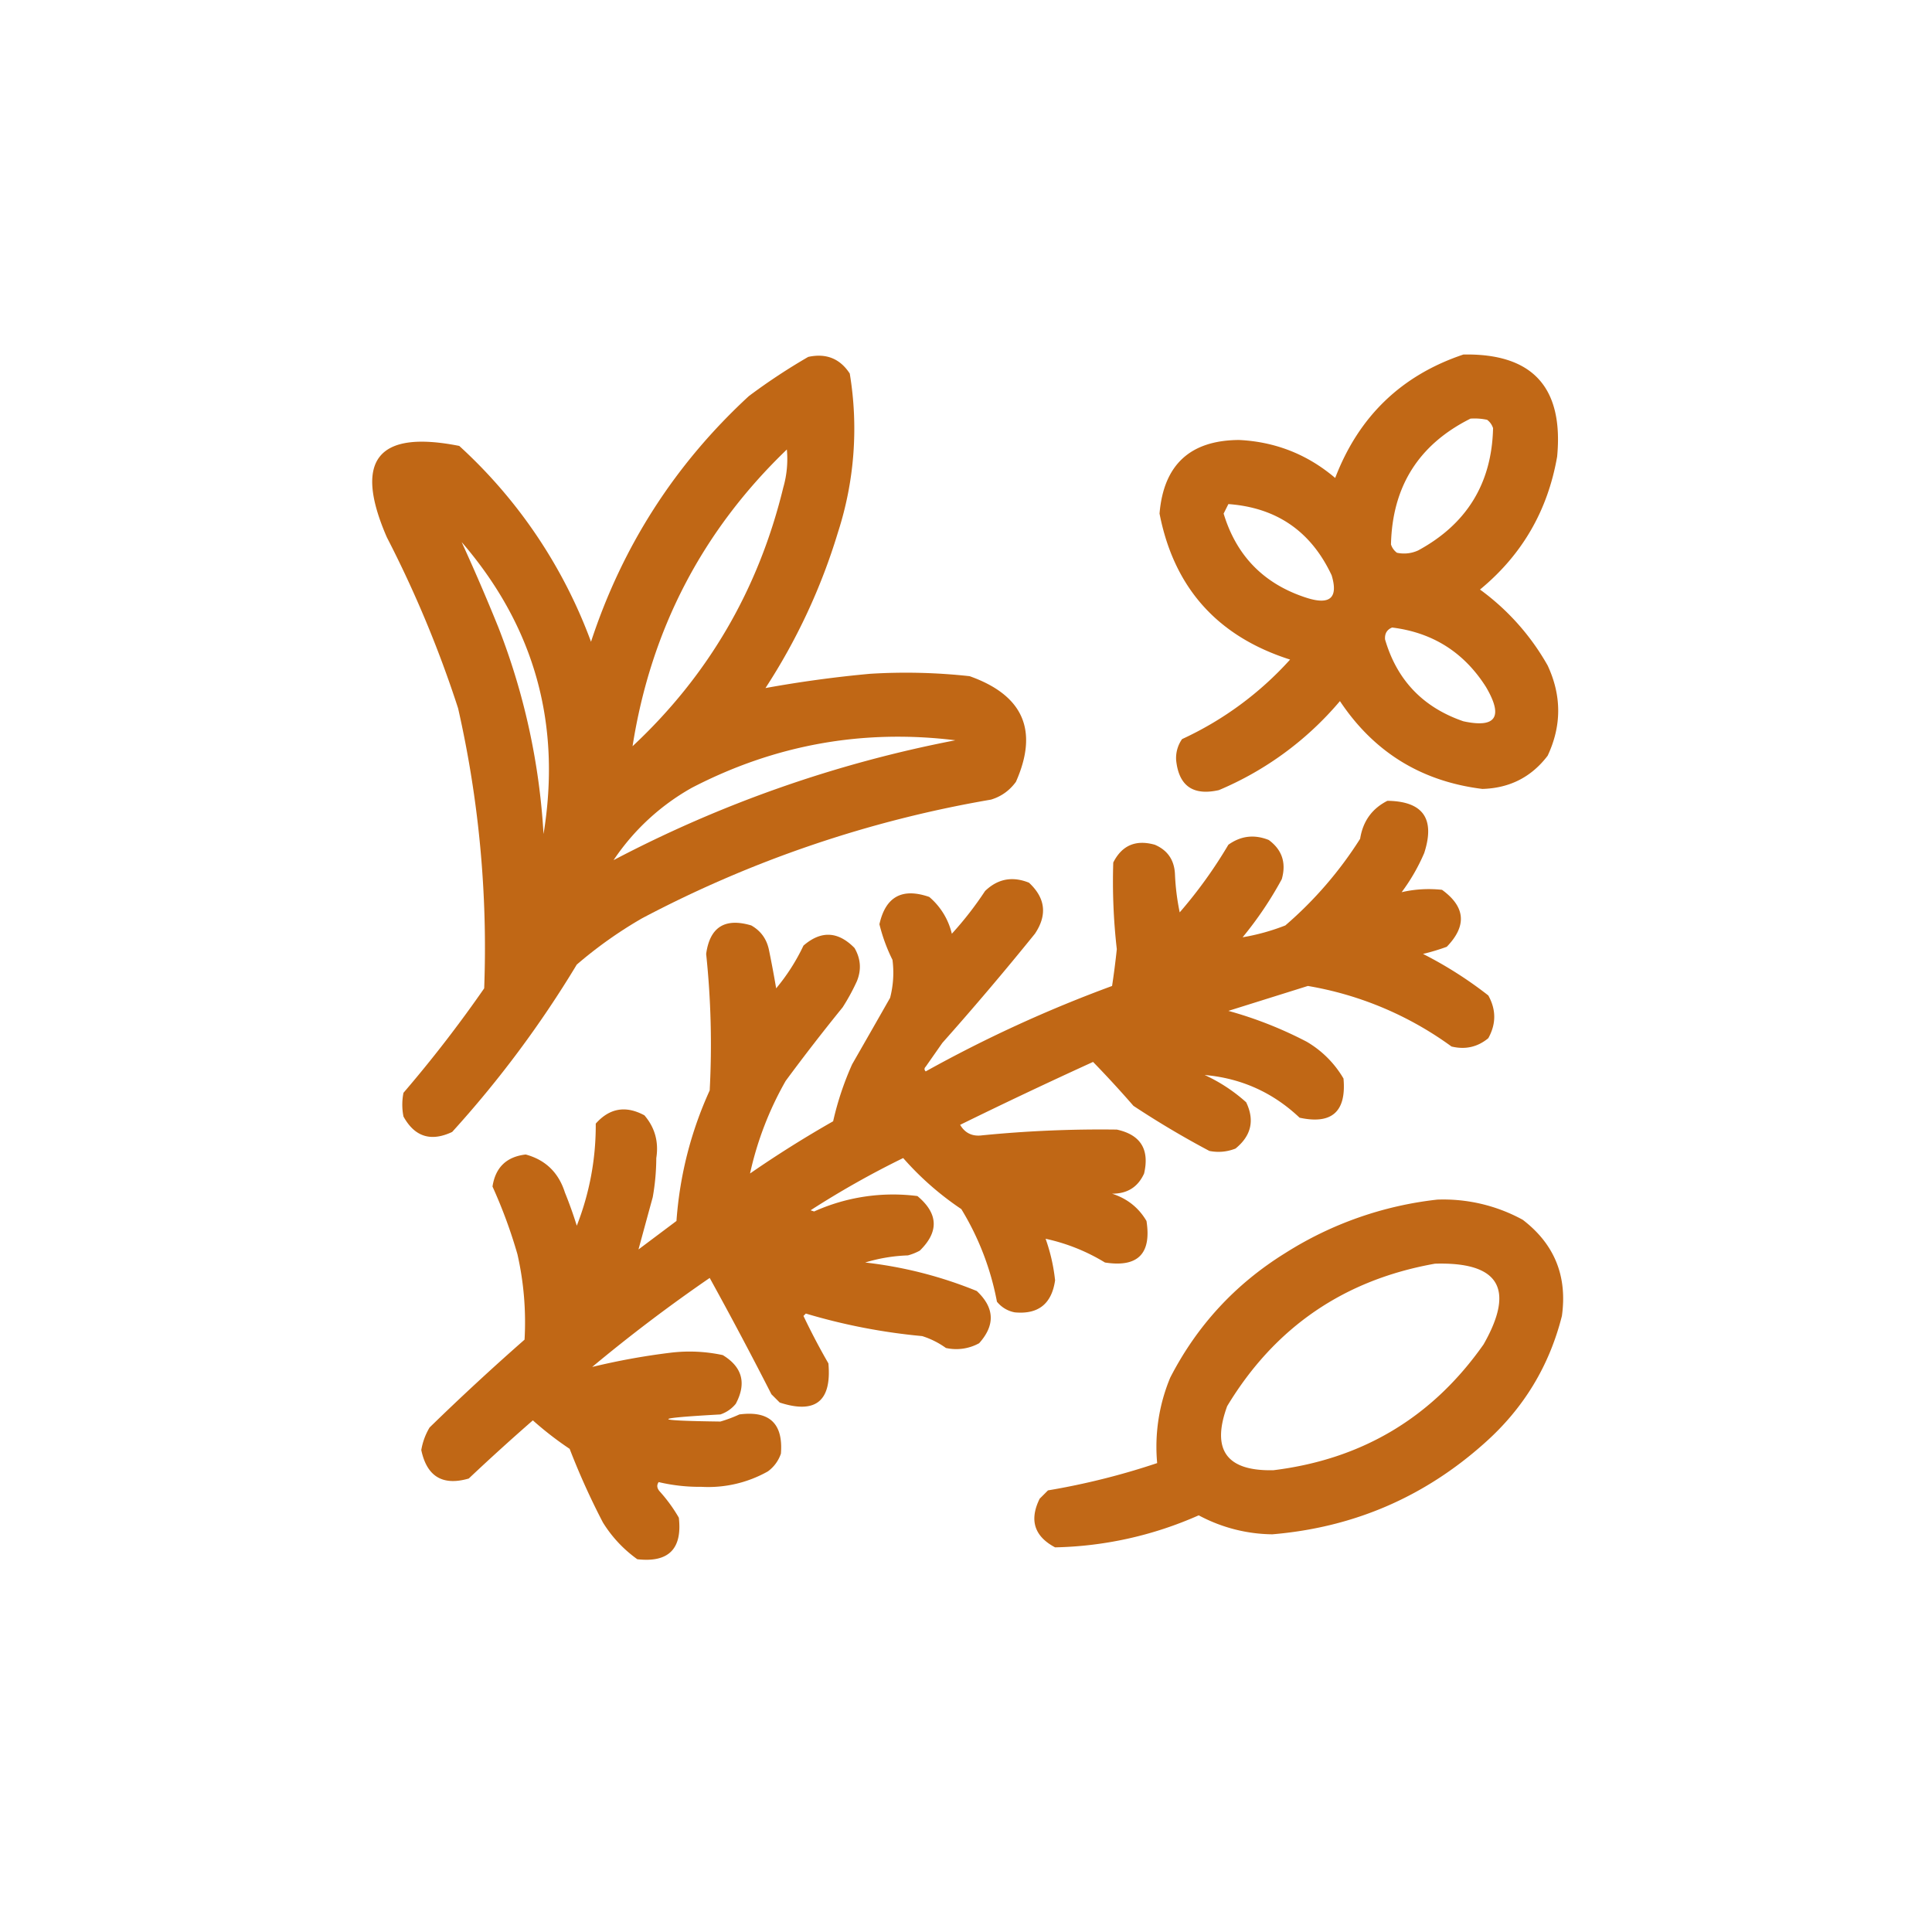
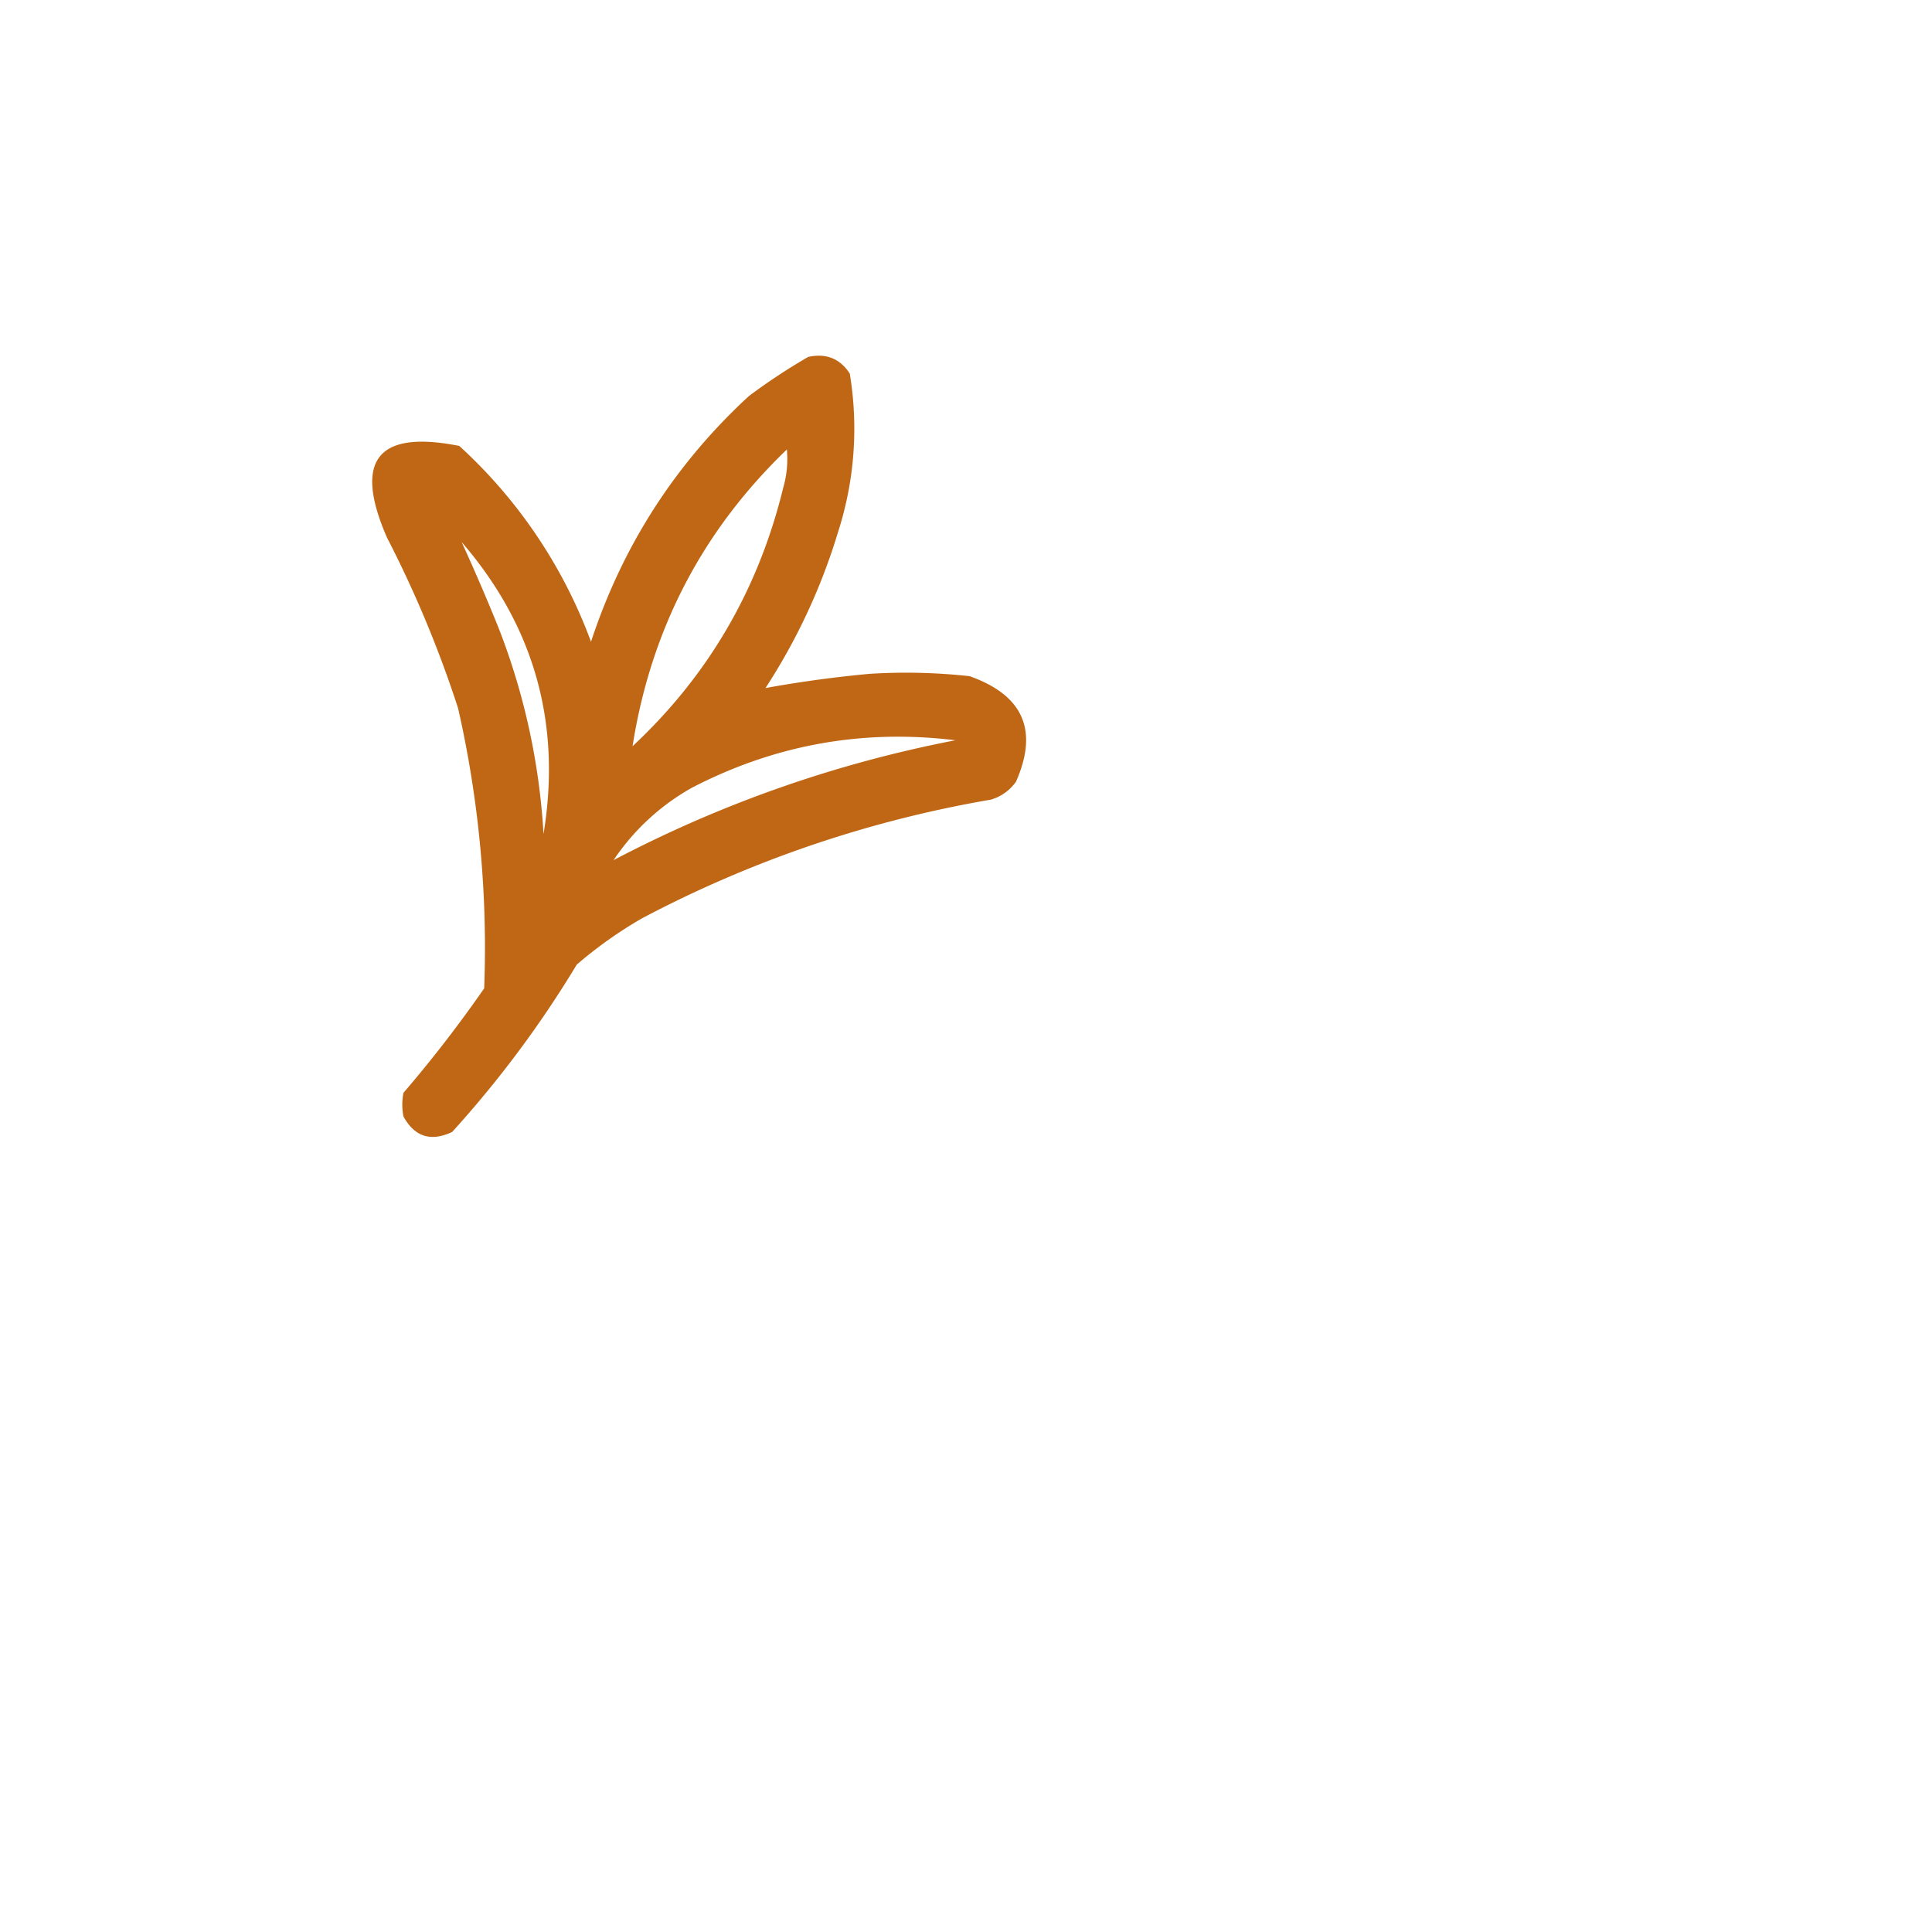
<svg xmlns="http://www.w3.org/2000/svg" width="109" height="109" fill="none">
-   <path opacity=".96" fill-rule="evenodd" clip-rule="evenodd" d="M82.561 20.002c3.897-.074 5.66 1.846 5.29 5.759-.531 3.05-1.983 5.55-4.352 7.5a13.504 13.504 0 0 1 3.817 4.285c.793 1.704.793 3.4 0 5.09-.918 1.206-2.145 1.831-3.683 1.874-3.442-.425-6.12-2.077-8.036-4.955a18.137 18.137 0 0 1-6.83 5.022c-1.45.327-2.254-.231-2.41-1.674a1.858 1.858 0 0 1 .334-1.205 18.794 18.794 0 0 0 6.094-4.486c-4.096-1.305-6.552-4.05-7.366-8.237.23-2.753 1.727-4.137 4.487-4.152 2.054.101 3.862.816 5.423 2.143 1.33-3.472 3.74-5.794 7.233-6.964zm.402 3.616c.316-.022.628 0 .938.067.16.12.272.277.335.469-.07 3.107-1.476 5.406-4.22 6.897a1.9 1.9 0 0 1-1.204.134.933.933 0 0 1-.335-.469c.074-3.274 1.569-5.64 4.486-7.098zm-13.66 4.821c2.722.2 4.664 1.538 5.826 4.018.382 1.268-.087 1.692-1.407 1.272-2.397-.768-3.96-2.353-4.687-4.754l.268-.536zm9.24 6.965c2.289.284 4.052 1.4 5.29 3.348.996 1.692.571 2.34-1.272 1.941-2.277-.782-3.75-2.322-4.419-4.62-.024-.33.11-.554.402-.67z" fill="#BE620D" />
  <path opacity=".961" fill-rule="evenodd" clip-rule="evenodd" d="M45.598 20.136c1.01-.22 1.792.093 2.344.938a19.007 19.007 0 0 1-.67 8.973 34.172 34.172 0 0 1-4.085 8.772 67.337 67.337 0 0 1 5.893-.804 32.908 32.908 0 0 1 5.625.134c3.027 1.074 3.897 3.06 2.612 5.96-.36.494-.829.83-1.407 1.004a65.856 65.856 0 0 0-19.687 6.696 24.057 24.057 0 0 0-3.683 2.612 60.345 60.345 0 0 1-7.03 9.442c-1.2.565-2.115.275-2.746-.87a3.381 3.381 0 0 1 0-1.34 72.348 72.348 0 0 0 4.553-5.893 60.953 60.953 0 0 0-1.473-15.803 64.357 64.357 0 0 0-4.018-9.643c-1.894-4.353-.532-6.072 4.085-5.156a28.078 28.078 0 0 1 7.433 11.049c1.773-5.401 4.742-10.022 8.906-13.861a34.138 34.138 0 0 1 3.348-2.21zM35.688 42.1c1.033-6.577 3.935-12.157 8.705-16.74a5.8 5.8 0 0 1-.201 2.142c-1.396 5.743-4.23 10.609-8.504 14.598zm-9.643-11.518c4.1 4.749 5.64 10.24 4.62 16.473a37.977 37.977 0 0 0-2.544-11.651 115.712 115.712 0 0 0-2.076-4.822zm8.571 17.946a12.924 12.924 0 0 1 4.42-4.085c4.682-2.427 9.637-3.32 14.865-2.678a69.802 69.802 0 0 0-19.285 6.763z" fill="#BE620D" />
-   <path opacity=".961" fill-rule="evenodd" clip-rule="evenodd" d="M78.276 45.18c2.012.028 2.703 1.01 2.076 2.946a10.81 10.81 0 0 1-1.273 2.21c.74-.172 1.5-.217 2.277-.134 1.323.96 1.413 2.032.268 3.214-.438.161-.885.295-1.34.402a22.527 22.527 0 0 1 3.684 2.344c.446.803.446 1.607 0 2.41-.605.502-1.297.658-2.076.47a19.185 19.185 0 0 0-8.103-3.416l-4.486 1.406c1.53.421 3.002 1.002 4.42 1.741a5.783 5.783 0 0 1 2.075 2.076c.168 1.868-.658 2.605-2.477 2.21-1.506-1.424-3.292-2.228-5.357-2.41.861.396 1.642.91 2.343 1.54.488 1.017.287 1.888-.602 2.611-.479.188-.97.233-1.474.134a51.389 51.389 0 0 1-4.285-2.545 60.255 60.255 0 0 0-2.277-2.477 287.249 287.249 0 0 0-7.5 3.549c.26.44.64.64 1.139.603a67.816 67.816 0 0 1 7.7-.335c1.341.29 1.855 1.117 1.54 2.477-.346.766-.949 1.145-1.808 1.139.854.275 1.501.788 1.943 1.54.29 1.852-.492 2.634-2.344 2.343a10.796 10.796 0 0 0-3.348-1.339c.27.759.449 1.54.535 2.344-.19 1.33-.95 1.933-2.276 1.808a1.68 1.68 0 0 1-1.005-.603 15.52 15.52 0 0 0-2.009-5.223 16.815 16.815 0 0 1-3.28-2.88 50.85 50.85 0 0 0-5.224 2.947l.2.067a10.825 10.825 0 0 1 5.827-.87c1.18.986 1.225 2.013.134 3.08a3.083 3.083 0 0 1-.67.268 9.345 9.345 0 0 0-2.41.401c2.176.248 4.274.784 6.294 1.608 1.006.943 1.05 1.925.134 2.946a2.669 2.669 0 0 1-1.875.268 4.706 4.706 0 0 0-1.34-.67 33.712 33.712 0 0 1-6.562-1.272l-.134.134c.435.914.904 1.807 1.407 2.678.19 2.132-.725 2.868-2.746 2.21l-.469-.469c-1.128-2.212-2.289-4.4-3.482-6.562a89.76 89.76 0 0 0-6.63 5.022 38.64 38.64 0 0 1 4.42-.803 8.893 8.893 0 0 1 2.947.134c1.105.672 1.35 1.588.736 2.745a1.886 1.886 0 0 1-.87.603c-3.918.218-3.918.351 0 .401a7.712 7.712 0 0 0 1.071-.401c1.697-.223 2.479.514 2.344 2.21a2.048 2.048 0 0 1-.737 1.004 6.85 6.85 0 0 1-3.75.87 9.978 9.978 0 0 1-2.41-.267c-.122.172-.1.35.067.535.409.454.766.945 1.071 1.474.201 1.763-.58 2.544-2.343 2.343a7.197 7.197 0 0 1-1.942-2.076 40.787 40.787 0 0 1-1.875-4.151 18.936 18.936 0 0 1-2.076-1.608 125.105 125.105 0 0 0-3.616 3.282c-1.47.426-2.363-.11-2.679-1.607.077-.454.233-.878.469-1.273a139.822 139.822 0 0 1 5.357-4.955 17.273 17.273 0 0 0-.402-4.821 28.01 28.01 0 0 0-1.406-3.817c.165-1.08.79-1.683 1.875-1.808 1.116.304 1.853 1.018 2.21 2.143.25.615.473 1.24.67 1.875a15.459 15.459 0 0 0 1.07-5.76c.78-.879 1.696-1.035 2.746-.468.59.688.814 1.492.67 2.41-.004.744-.07 1.48-.201 2.21-.273.996-.54 1.978-.804 2.947l2.143-1.607c.185-2.57.81-5.025 1.875-7.366.136-2.575.07-5.142-.2-7.7.208-1.513 1.056-2.049 2.544-1.608.546.31.881.779 1.004 1.406.147.712.28 1.426.402 2.143a11.3 11.3 0 0 0 1.54-2.41c.991-.859 1.951-.814 2.88.133.353.607.397 1.232.134 1.875a11.707 11.707 0 0 1-.804 1.474 113.734 113.734 0 0 0-3.214 4.151 18.58 18.58 0 0 0-2.01 5.223 63.317 63.317 0 0 1 4.688-2.946c.25-1.106.607-2.177 1.072-3.214.718-1.253 1.433-2.503 2.142-3.75.182-.707.227-1.421.134-2.143a9.648 9.648 0 0 1-.736-2.009c.346-1.557 1.284-2.07 2.812-1.54a3.905 3.905 0 0 1 1.273 2.076 19.247 19.247 0 0 0 1.874-2.41c.716-.691 1.542-.847 2.478-.47.931.864 1.043 1.824.335 2.88a170.603 170.603 0 0 1-5.223 6.16l-.938 1.34c-.089.089-.089.178 0 .267a74.476 74.476 0 0 1 10.514-4.82c.105-.689.194-1.38.267-2.077a33.611 33.611 0 0 1-.2-4.888c.489-.97 1.27-1.304 2.343-1.004.726.31 1.106.869 1.139 1.674.03.722.12 1.437.267 2.142a26.068 26.068 0 0 0 2.746-3.816c.706-.504 1.465-.593 2.277-.268.752.553.997 1.29.736 2.21a20.445 20.445 0 0 1-2.21 3.28 12.17 12.17 0 0 0 2.411-.669 21.934 21.934 0 0 0 4.219-4.888c.157-.99.67-1.704 1.54-2.143z" fill="#BE620D" />
-   <path opacity=".955" fill-rule="evenodd" clip-rule="evenodd" d="M81.088 67.68a9.318 9.318 0 0 1 4.822 1.138c1.787 1.367 2.524 3.175 2.21 5.424-.714 2.832-2.165 5.22-4.353 7.165-3.409 3.054-7.404 4.772-11.986 5.156a8.975 8.975 0 0 1-4.152-1.071 20.995 20.995 0 0 1-8.103 1.807c-1.175-.624-1.465-1.54-.87-2.745l.469-.469a40.509 40.509 0 0 0 6.16-1.54 10.145 10.145 0 0 1 .737-4.821c1.513-2.942 3.678-5.286 6.495-7.031a20.16 20.16 0 0 1 8.571-3.013zm-.134 3.615c3.622-.107 4.537 1.411 2.746 4.554-2.89 4.114-6.841 6.48-11.853 7.098-2.646.061-3.517-1.144-2.611-3.616 2.684-4.445 6.59-7.124 11.718-8.035z" fill="#BE620D" />
</svg>